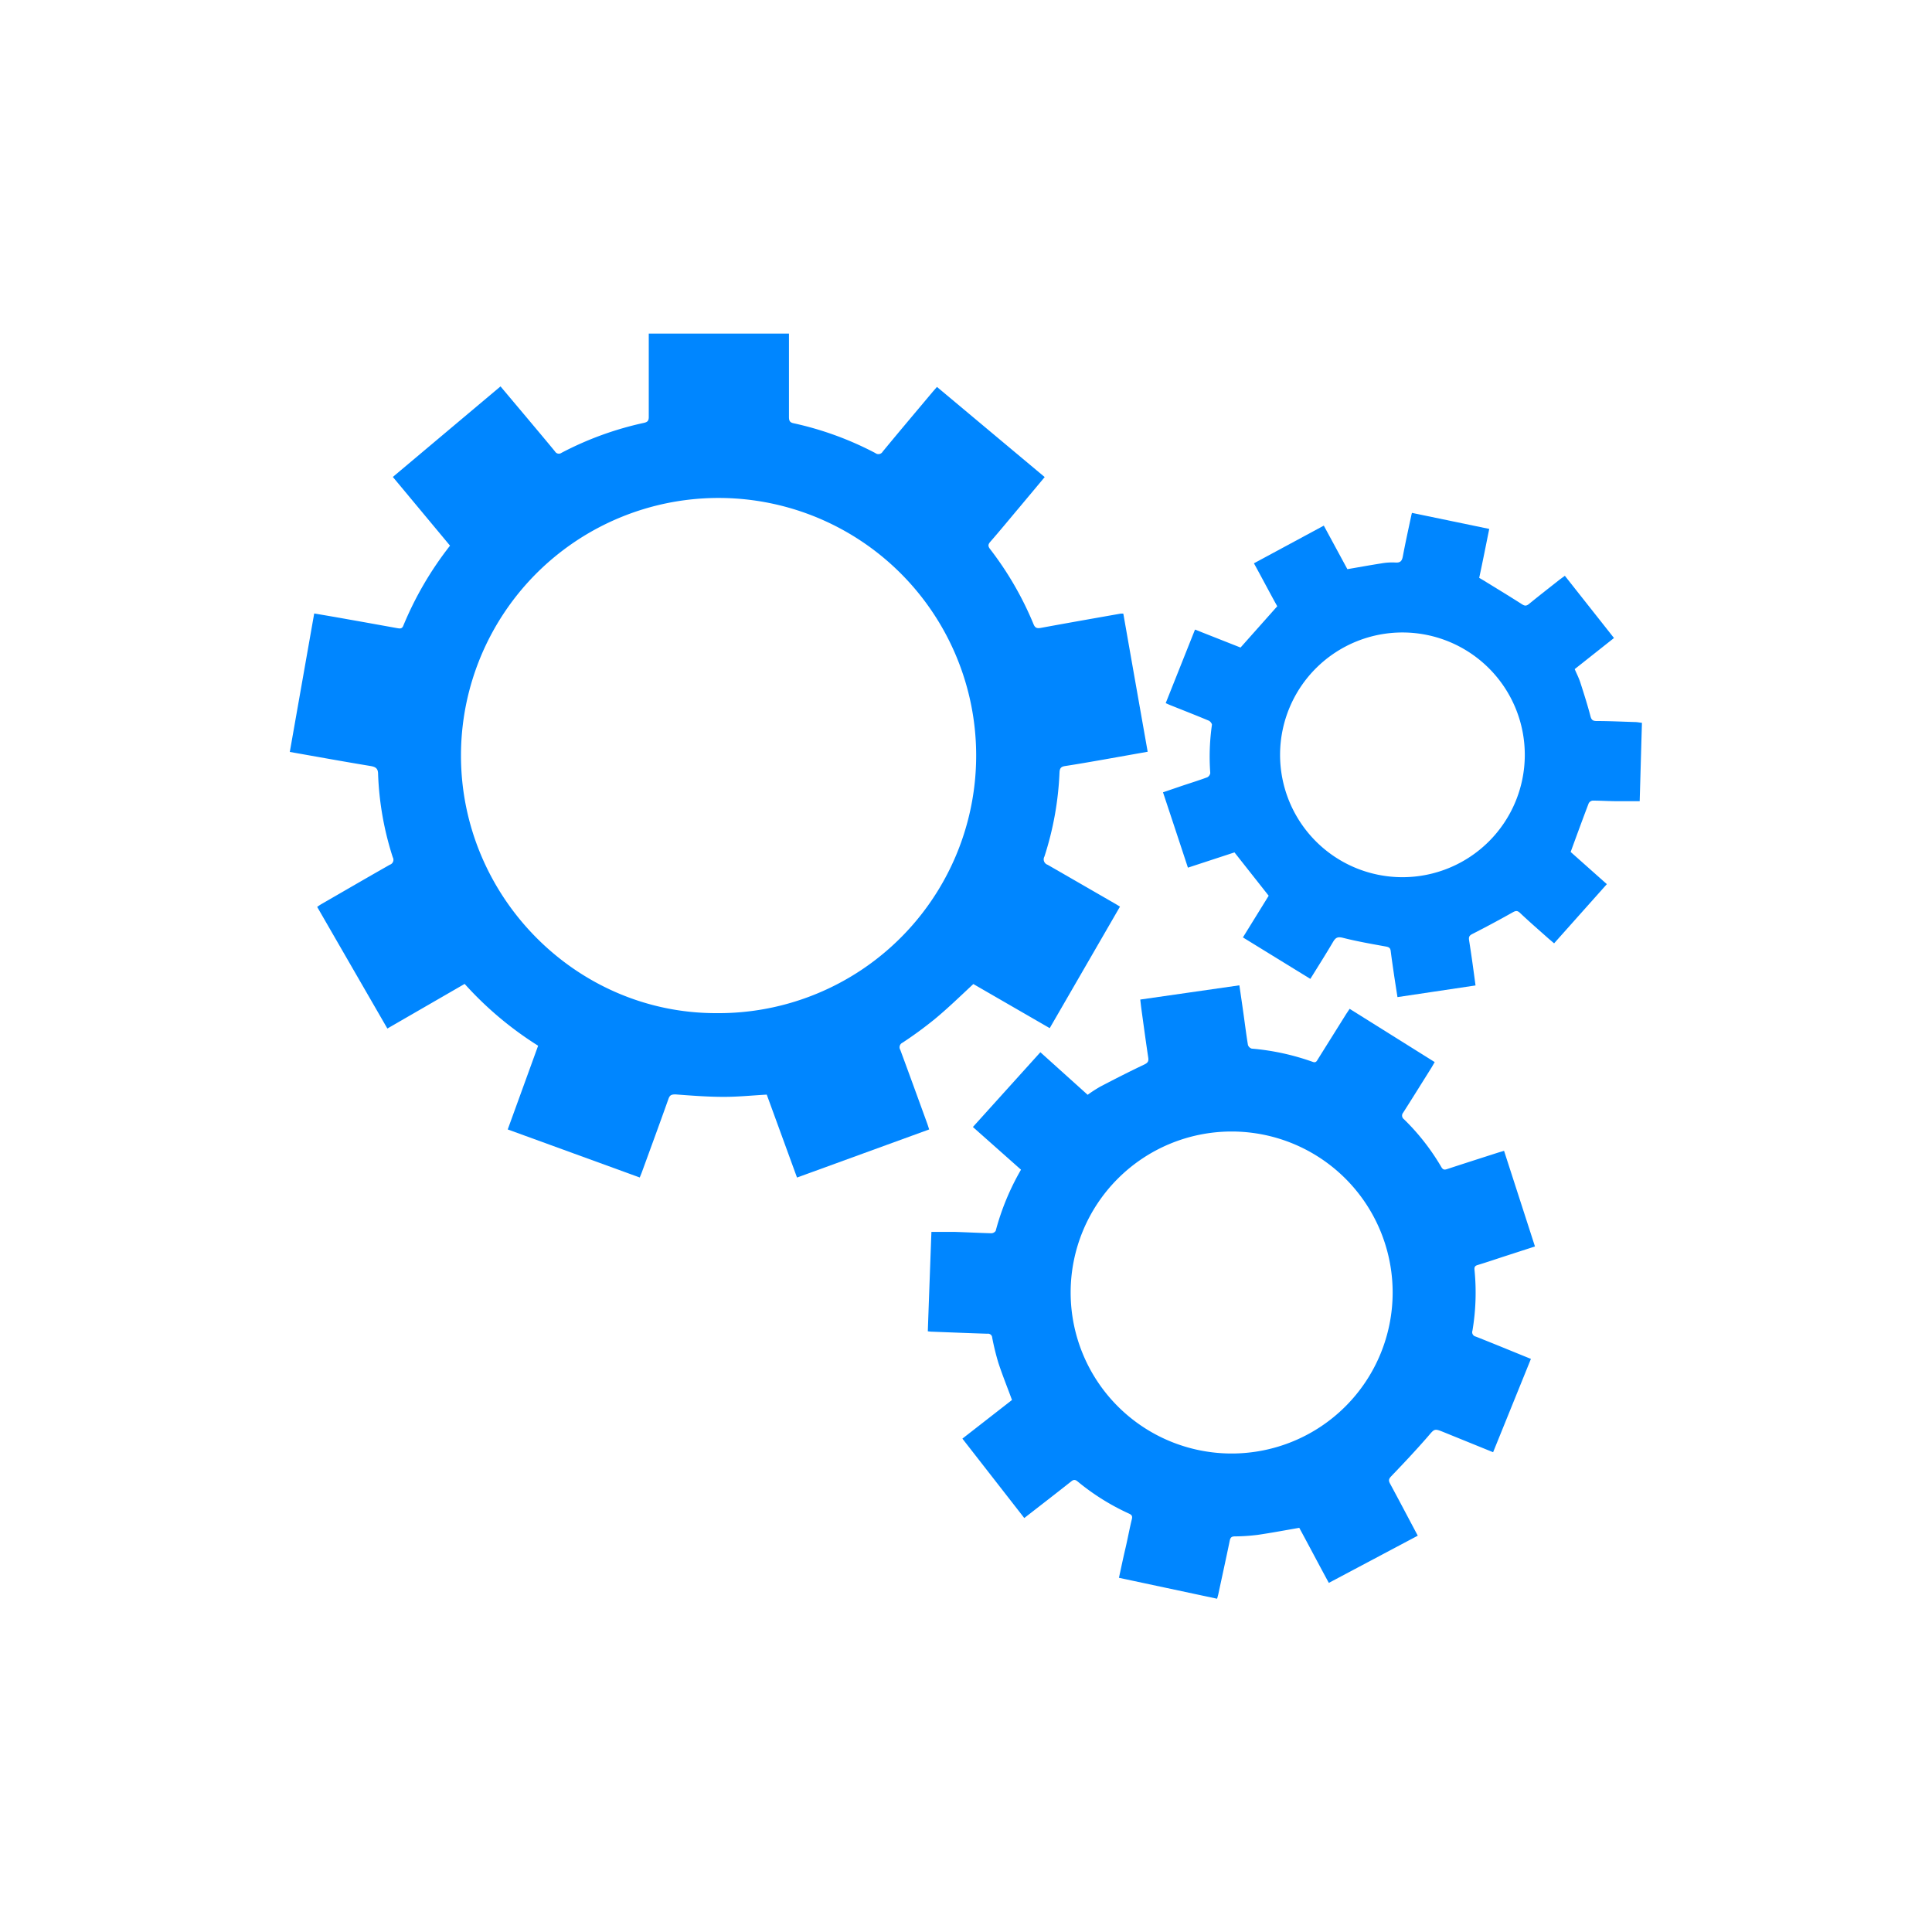
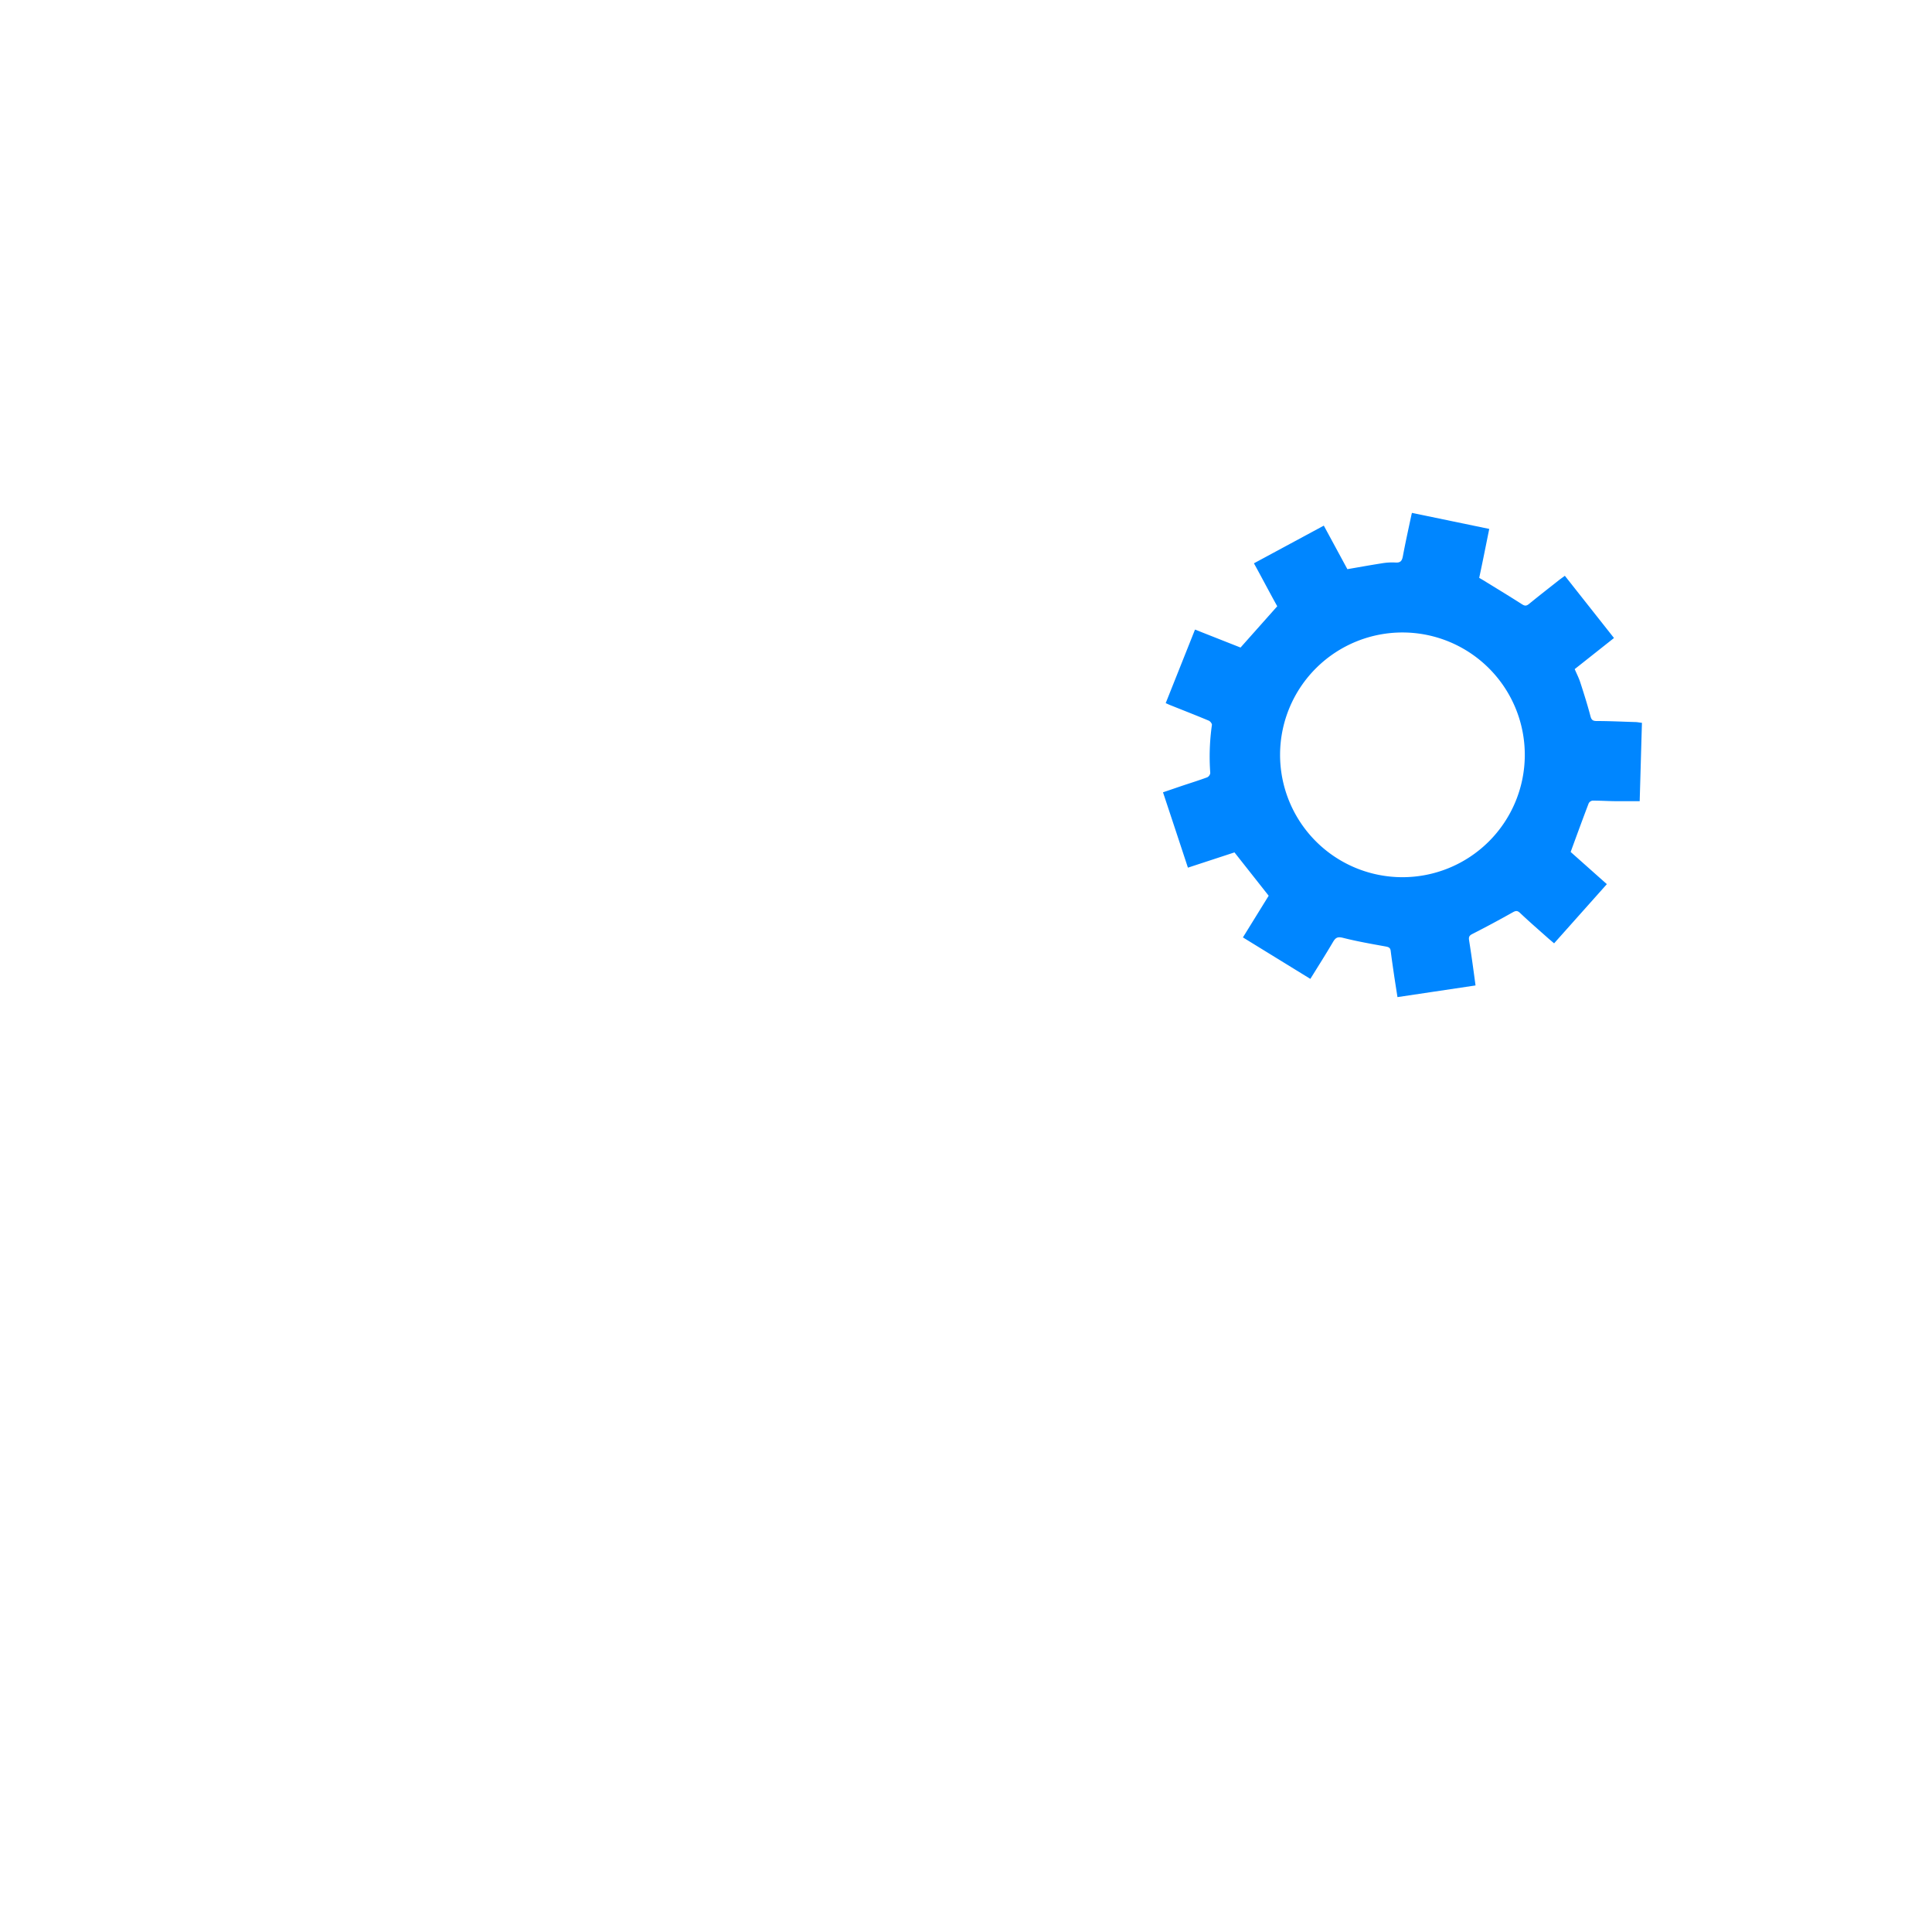
<svg xmlns="http://www.w3.org/2000/svg" id="Layer_1" data-name="Layer 1" viewBox="0 0 300 300">
  <defs>
    <style>.cls-1{fill:#0086ff;}</style>
  </defs>
-   <path class="cls-1" d="M163,159.65l-11.86-6.85c-2,1.86-3.93,3.74-6,5.45a60.63,60.63,0,0,1-5,3.66.78.78,0,0,0-.34,1.12c1.4,3.78,2.77,7.56,4.15,11.35.1.27.19.56.33,1l-20.52,7.47-4.7-12.88c-2.3.13-4.52.36-6.74.35-2.47,0-5-.2-7.42-.38-.64,0-.89.1-1.1.69-1.35,3.8-2.74,7.58-4.12,11.36-.09.25-.2.5-.34.85l-20.5-7.46,4.72-13a53.92,53.92,0,0,1-11.41-9.6l-12,6.93c-3.64-6.31-7.26-12.57-10.9-18.89.21-.14.4-.28.6-.4,3.56-2.05,7.11-4.12,10.69-6.15a.8.8,0,0,0,.45-1.15,47.5,47.5,0,0,1-2.28-12.9c0-.91-.38-1.14-1.21-1.28-4.13-.68-8.25-1.43-12.5-2.18l3.79-21.5c1.77.3,3.48.59,5.19.9,2.57.45,5.14.92,7.71,1.38.38.06.73.14.93-.37a52.77,52.77,0,0,1,7.26-12.44L61,74.06,77.72,60l4.12,4.9c1.45,1.73,2.91,3.46,4.34,5.2a.69.69,0,0,0,1,.22A50.43,50.43,0,0,1,100,65.66c.59-.13.74-.37.74-.92,0-4,0-8,0-11.94v-1h21.77v1c0,4,0,8,0,11.94,0,.62.14.88.8,1a50.21,50.21,0,0,1,12.61,4.61.77.77,0,0,0,1.15-.23c2.58-3.13,5.2-6.23,7.81-9.34l.61-.7,16.73,14-4.07,4.87c-1.46,1.73-2.89,3.48-4.38,5.18-.4.46-.34.73,0,1.17a50.67,50.67,0,0,1,6.72,11.63c.24.59.55.67,1.12.57,4.12-.76,8.24-1.48,12.37-2.21a2.77,2.77,0,0,1,.45,0c1.25,7.12,2.51,14.25,3.78,21.44l-6.87,1.22c-2,.35-4,.7-5.95,1-.58.09-.84.29-.87,1A48.78,48.78,0,0,1,162.18,133a.89.89,0,0,0,.49,1.28c3.48,2,6.94,4,10.41,6,.25.14.5.3.83.5ZM71.58,117.32c0,21.94,17.87,40,39.59,40a40,40,0,1,0-39.59-40Z" />
-   <path class="cls-1" d="M201.75,237.24c-2.2.38-4.31.78-6.43,1.09a30.46,30.46,0,0,1-3.58.24c-.52,0-.69.19-.79.68-.57,2.77-1.18,5.53-1.77,8.3-.05.21-.11.41-.19.7L173.75,245c.34-1.57.65-3.06,1-4.54s.62-3,1-4.55c.12-.48,0-.67-.42-.87a35.78,35.78,0,0,1-8-5c-.41-.34-.66-.28-1,0-2.39,1.89-4.8,3.75-7.28,5.68l-9.61-12.33,7.7-6c-.73-2-1.49-3.86-2.12-5.79a39.2,39.2,0,0,1-.95-3.88.65.65,0,0,0-.75-.62c-2.91-.09-5.82-.21-8.73-.32a5.18,5.18,0,0,1-.52-.06c.18-5.14.37-10.27.56-15.43,1.26,0,2.48,0,3.69,0,1.88.06,3.75.16,5.63.21a.86.86,0,0,0,.66-.37,38.75,38.75,0,0,1,3.93-9.5L151.07,175l10.48-11.61,7.34,6.61a20.68,20.68,0,0,1,2-1.29c2.24-1.17,4.49-2.32,6.77-3.4.54-.26.73-.48.64-1.07-.38-2.53-.72-5.06-1.07-7.6-.06-.45-.11-.91-.17-1.43L192.45,153c.23,1.56.44,3,.65,4.5s.42,3.18.68,4.76a.88.88,0,0,0,.6.57,37.45,37.45,0,0,1,9.47,2.06c.5.18.62-.14.8-.43l4.38-7,.54-.81,13.21,8.27-.47.81c-1.47,2.35-2.94,4.71-4.43,7.05a.69.69,0,0,0,.11,1,35,35,0,0,1,5.82,7.44c.25.42.47.46.91.31,2.64-.87,5.28-1.71,7.92-2.56l.91-.27,4.8,14.85-4.63,1.5c-1.42.46-2.84.95-4.27,1.38-.44.13-.53.34-.49.76a35.54,35.54,0,0,1-.32,9.44.69.69,0,0,0,.51.91c2.83,1.12,5.64,2.28,8.57,3.47l-5.87,14.49-7.61-3.09c-1.55-.63-1.47-.57-2.56.7-1.82,2.09-3.72,4.11-5.64,6.11-.4.42-.46.67-.19,1.16,1.43,2.65,2.84,5.33,4.3,8.08l-13.81,7.33C204.78,242.93,203.25,240,201.75,237.24Zm-10.5-61.54a25,25,0,1,0,25,25A25,25,0,0,0,191.25,175.7Z" />
  <path class="cls-1" d="M194.71,87.47l10.85-5.85,3.66,6.76c1.82-.31,3.56-.63,5.3-.9a9.49,9.49,0,0,1,2.19-.13c.8.05,1-.31,1.13-1,.39-2.08.85-4.16,1.29-6.23a4.71,4.71,0,0,1,.12-.48l12,2.49c-.52,2.55-1,5-1.56,7.6l.6.35c2,1.23,4,2.44,6,3.72.45.29.69.33,1.11,0,1.6-1.31,3.24-2.58,4.86-3.86l.73-.53,7.63,9.66-6.1,4.83c.3.71.65,1.38.88,2.1.56,1.73,1.11,3.47,1.57,5.22.15.58.38.73.92.74,2,0,4,.1,6,.16.34,0,.69.08,1.07.12-.12,4.09-.23,8.1-.35,12.17h-3.39c-1.31,0-2.61-.09-3.92-.09a.81.81,0,0,0-.61.42c-.94,2.46-1.84,4.93-2.8,7.55l5.62,5-8.19,9.19-.88-.75c-1.48-1.32-3-2.63-4.44-4-.41-.37-.66-.31-1.11-.06q-3.09,1.74-6.25,3.35c-.47.24-.61.44-.52,1,.37,2.31.68,4.62,1,7L217,154.83c-.17-1.08-.33-2.11-.49-3.15-.19-1.32-.39-2.64-.56-4-.06-.51-.3-.62-.78-.71-2.22-.4-4.44-.79-6.62-1.34-.8-.2-1.13-.07-1.53.59-1.13,1.92-2.32,3.8-3.55,5.78L193,145.56l4-6.47-5.31-6.73-7.23,2.37c-1.29-3.92-2.56-7.76-3.87-11.7l2.93-1c1.32-.44,2.64-.85,3.94-1.33a.88.88,0,0,0,.47-.66,34.84,34.84,0,0,1,.26-7.5c0-.19-.27-.55-.5-.64-1.93-.81-3.88-1.57-5.83-2.35-.27-.1-.54-.23-.85-.37l4.55-11.42,7.07,2.79,5.7-6.41C197.18,92.08,196,89.81,194.71,87.47Zm23,48.74a19,19,0,1,0-18.94-19.16A19,19,0,0,0,217.68,136.21Z" />
</svg>